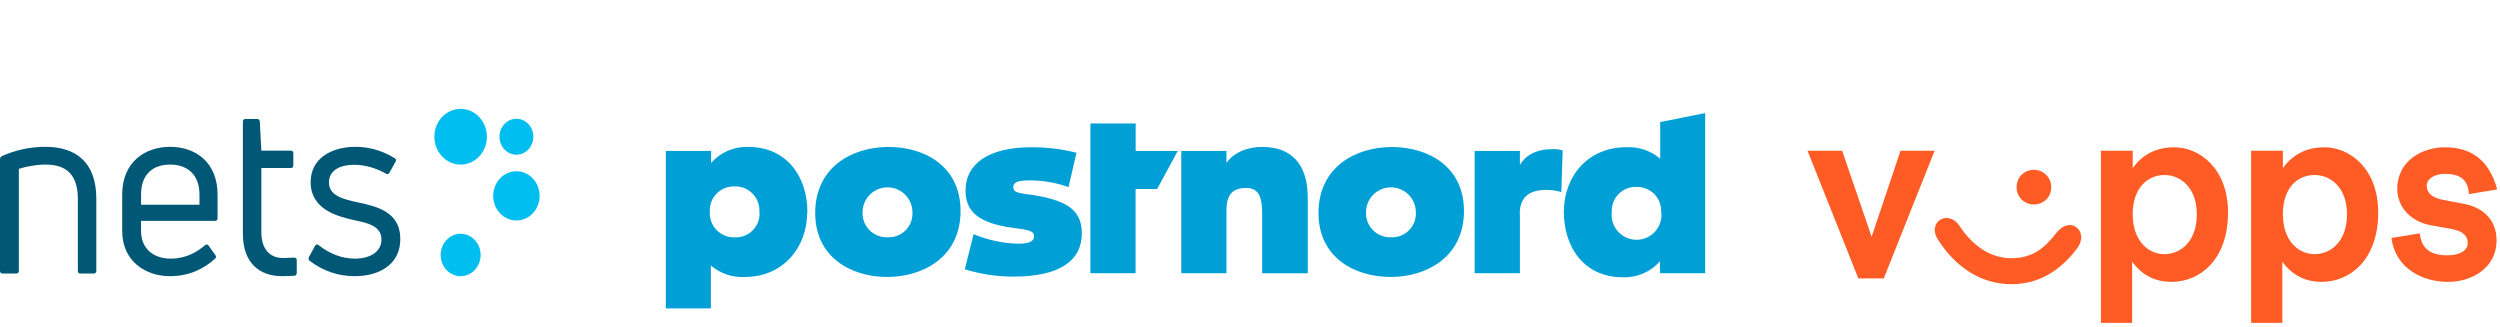
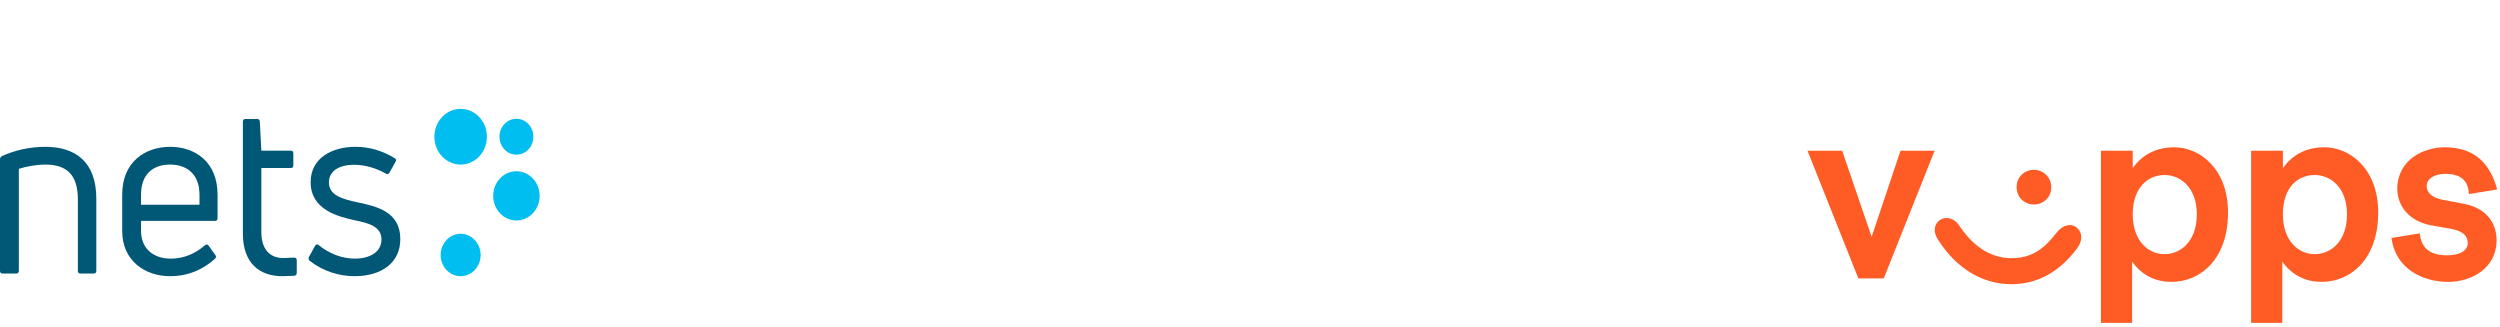
<svg xmlns="http://www.w3.org/2000/svg" width="199" height="26" viewBox="0 0 199 26" fill="none">
  <path d="M0.197 21.775C0.076 21.775 0 21.695 0 21.566V12.699C0 12.586 0.03 12.49 0.152 12.426C1.182 11.96 2.364 11.687 3.606 11.687C6.015 11.687 7.667 12.892 7.667 15.815V21.566C7.667 21.695 7.591 21.775 7.455 21.775H6.394C6.273 21.775 6.197 21.695 6.197 21.566V15.847C6.197 13.855 5.242 13.1 3.621 13.1C2.864 13.1 2.061 13.261 1.5 13.438V21.566C1.5 21.695 1.424 21.775 1.288 21.775H0.197Z" fill="#005776" />
  <path d="M17.318 17.357C17.318 17.518 17.242 17.582 17.121 17.582H11.227V18.386C11.227 19.815 12.242 20.586 13.576 20.586C14.818 20.586 15.667 20.072 16.333 19.51C16.439 19.43 16.546 19.446 16.621 19.574L17.136 20.297C17.227 20.41 17.212 20.506 17.106 20.602C16.212 21.406 15.046 21.984 13.53 21.984C11.591 21.984 9.727 20.795 9.727 18.386V15.494C9.727 12.876 11.561 11.687 13.546 11.687C15.515 11.687 17.318 12.876 17.318 15.494V17.357ZM13.546 13.1C12.197 13.1 11.227 13.839 11.227 15.494V16.297H15.879V15.494C15.879 13.855 14.864 13.1 13.546 13.1Z" fill="#005776" />
  <path d="M22.546 20.538C22.742 20.538 23.091 20.522 23.409 20.506C23.561 20.506 23.621 20.586 23.621 20.715V21.727C23.621 21.839 23.561 21.936 23.439 21.952C23.121 21.968 22.697 21.984 22.47 21.984C20.667 21.984 19.333 20.956 19.333 18.594V9.695C19.333 9.534 19.409 9.47 19.546 9.47H20.485C20.591 9.47 20.667 9.55 20.682 9.679L20.803 11.992H23.152C23.273 11.992 23.349 12.072 23.349 12.201V13.149C23.349 13.309 23.273 13.373 23.152 13.373H20.803V18.514C20.818 19.783 21.424 20.538 22.546 20.538Z" fill="#005776" />
  <path d="M28.227 21.984C26.985 21.984 25.742 21.598 24.651 20.763C24.545 20.683 24.545 20.57 24.591 20.458L25.076 19.574C25.151 19.446 25.242 19.414 25.364 19.51C26.227 20.201 27.227 20.586 28.242 20.586C29.454 20.586 30.364 20.056 30.364 19.06C30.364 17.984 29.242 17.743 28.242 17.534C26.939 17.245 24.727 16.715 24.727 14.498C24.727 12.554 26.47 11.687 28.273 11.687C29.409 11.687 30.424 11.992 31.409 12.586C31.53 12.651 31.561 12.763 31.485 12.876L31 13.743C30.939 13.855 30.833 13.904 30.727 13.823C29.985 13.406 29.106 13.117 28.197 13.117C26.939 13.117 26.182 13.647 26.182 14.514C26.182 15.558 27.242 15.847 28.53 16.12C29.97 16.426 31.864 16.859 31.864 19.012C31.879 20.94 30.333 21.984 28.227 21.984Z" fill="#005776" />
  <path d="M36.667 13.1C37.822 13.1 38.758 12.108 38.758 10.883C38.758 9.659 37.822 8.667 36.667 8.667C35.512 8.667 34.576 9.659 34.576 10.883C34.576 12.108 35.512 13.1 36.667 13.1Z" fill="#00BEF0" />
  <path d="M41.106 12.313C41.851 12.313 42.455 11.673 42.455 10.883C42.455 10.094 41.851 9.454 41.106 9.454C40.361 9.454 39.758 10.094 39.758 10.883C39.758 11.673 40.361 12.313 41.106 12.313Z" fill="#00BEF0" />
  <path d="M41.106 17.55C42.127 17.55 42.955 16.673 42.955 15.59C42.955 14.508 42.127 13.63 41.106 13.63C40.085 13.63 39.258 14.508 39.258 15.59C39.258 16.673 40.085 17.55 41.106 17.55Z" fill="#00BEF0" />
  <path d="M36.667 21.984C37.545 21.984 38.258 21.229 38.258 20.297C38.258 19.366 37.545 18.61 36.667 18.61C35.788 18.61 35.076 19.366 35.076 20.297C35.076 21.229 35.788 21.984 36.667 21.984Z" fill="#00BEF0" />
  <path d="M146.637 12L148.982 18.851L151.281 12H153.994L149.948 22.161H147.925L143.879 12H146.637Z" fill="#FF5B24" />
  <path d="M160.109 20.552C161.81 20.552 162.775 19.724 163.695 18.529C164.201 17.885 164.844 17.747 165.304 18.115C165.764 18.483 165.81 19.172 165.304 19.816C163.971 21.563 162.27 22.621 160.109 22.621C157.764 22.621 155.695 21.333 154.27 19.081C153.856 18.483 153.948 17.839 154.408 17.517C154.867 17.195 155.557 17.333 155.971 17.977C156.982 19.494 158.362 20.552 160.109 20.552ZM163.281 14.897C163.281 15.724 162.637 16.276 161.902 16.276C161.166 16.276 160.522 15.724 160.522 14.897C160.522 14.069 161.166 13.517 161.902 13.517C162.637 13.517 163.281 14.115 163.281 14.897Z" fill="#FF5B24" />
  <path d="M169.764 12V13.379C170.453 12.414 171.511 11.724 173.074 11.724C175.051 11.724 177.35 13.379 177.35 16.92C177.35 20.644 175.143 22.437 172.844 22.437C171.649 22.437 170.545 21.977 169.718 20.828V25.701H167.235V12H169.764ZM169.764 17.058C169.764 19.127 170.959 20.23 172.293 20.23C173.58 20.23 174.867 19.218 174.867 17.058C174.867 14.943 173.58 13.931 172.293 13.931C171.005 13.931 169.764 14.897 169.764 17.058Z" fill="#FF5B24" />
  <path d="M181.718 12V13.379C182.407 12.414 183.465 11.724 185.028 11.724C187.005 11.724 189.304 13.379 189.304 16.92C189.304 20.644 187.097 22.437 184.798 22.437C183.603 22.437 182.499 21.977 181.672 20.828V25.701H179.189V12H181.718ZM181.718 17.058C181.718 19.127 182.913 20.23 184.247 20.23C185.534 20.23 186.821 19.218 186.821 17.058C186.821 14.943 185.534 13.931 184.247 13.931C182.913 13.931 181.718 14.897 181.718 17.058Z" fill="#FF5B24" />
  <path d="M194.591 11.724C196.66 11.724 198.132 12.69 198.775 15.081L196.522 15.448C196.477 14.253 195.741 13.839 194.637 13.839C193.81 13.839 193.166 14.207 193.166 14.805C193.166 15.264 193.488 15.724 194.454 15.908L196.155 16.23C197.81 16.552 198.729 17.655 198.729 19.127C198.729 21.333 196.752 22.437 194.867 22.437C192.89 22.437 190.683 21.425 190.362 18.942L192.614 18.575C192.752 19.862 193.534 20.322 194.821 20.322C195.787 20.322 196.431 19.954 196.431 19.356C196.431 18.805 196.109 18.391 195.051 18.207L193.488 17.931C191.833 17.609 190.821 16.46 190.821 14.989C190.867 12.69 192.936 11.724 194.591 11.724Z" fill="#FF5B24" />
  <g clip-path="url(#clip0)">
-     <path d="M116.532 16.793C116.532 20.493 113.514 22.046 110.694 22.046C107.875 22.046 104.951 20.534 104.951 16.956C104.951 13.29 107.916 11.703 110.788 11.703C113.66 11.703 116.532 13.232 116.532 16.793ZM112.702 16.898C112.702 16.637 112.651 16.379 112.551 16.138C112.452 15.897 112.305 15.679 112.121 15.494C111.937 15.31 111.718 15.164 111.477 15.064C111.236 14.964 110.978 14.913 110.718 14.913C110.457 14.913 110.199 14.964 109.958 15.064C109.718 15.164 109.499 15.31 109.314 15.494C109.13 15.679 108.984 15.897 108.884 16.138C108.784 16.379 108.733 16.637 108.733 16.898C108.723 17.162 108.768 17.426 108.865 17.672C108.962 17.919 109.109 18.142 109.296 18.329C109.484 18.516 109.708 18.662 109.954 18.758C110.201 18.855 110.465 18.899 110.729 18.888C110.993 18.9 111.255 18.857 111.501 18.761C111.746 18.665 111.969 18.519 112.155 18.332C112.341 18.145 112.485 17.922 112.58 17.676C112.674 17.43 112.716 17.167 112.702 16.904V16.898ZM64.254 16.898C64.254 19.717 62.316 22.046 59.298 22.046C58.309 22.105 57.336 21.776 56.584 21.13V24.55H53V12.012H56.602V12.969C56.972 12.548 57.432 12.214 57.948 11.994C58.465 11.774 59.024 11.672 59.584 11.697C62.579 11.697 64.272 14.008 64.272 16.904L64.254 16.898ZM60.442 16.898C60.464 16.631 60.429 16.362 60.339 16.109C60.25 15.857 60.109 15.626 59.924 15.431C59.74 15.237 59.517 15.084 59.269 14.981C59.021 14.879 58.755 14.83 58.487 14.837C58.216 14.826 57.947 14.873 57.696 14.974C57.444 15.075 57.217 15.229 57.03 15.424C56.842 15.619 56.698 15.852 56.607 16.107C56.516 16.362 56.481 16.634 56.502 16.904C56.492 17.167 56.537 17.43 56.633 17.675C56.73 17.921 56.875 18.144 57.062 18.331C57.248 18.517 57.47 18.664 57.716 18.761C57.961 18.858 58.223 18.903 58.487 18.894C58.751 18.906 59.014 18.862 59.26 18.766C59.506 18.67 59.729 18.523 59.915 18.336C60.1 18.148 60.245 17.924 60.339 17.677C60.433 17.431 60.474 17.167 60.46 16.904L60.442 16.898ZM120.968 17.055C120.968 15.573 121.867 15.117 123.069 15.117C123.481 15.11 123.891 15.169 124.283 15.293L124.388 11.977C124.115 11.889 123.828 11.854 123.542 11.872C121.528 11.872 120.985 13.144 120.985 13.144V12.012H117.384V21.748H120.985V17.079L120.968 17.055ZM135.73 9V21.748H132.134V20.797C131.764 21.218 131.304 21.552 130.787 21.772C130.271 21.992 129.712 22.094 129.152 22.069C126.151 22.069 124.482 19.735 124.482 16.869C124.482 14.002 126.42 11.72 129.438 11.72C130.427 11.662 131.4 11.99 132.152 12.636V9.718L135.73 9ZM132.228 16.869C132.238 16.604 132.194 16.341 132.098 16.094C132.002 15.848 131.856 15.624 131.669 15.437C131.481 15.25 131.258 15.104 131.011 15.008C130.765 14.912 130.502 14.867 130.237 14.878C129.977 14.871 129.718 14.918 129.477 15.016C129.235 15.114 129.017 15.261 128.835 15.447C128.653 15.634 128.512 15.855 128.419 16.099C128.327 16.343 128.286 16.603 128.299 16.863C128.265 17.142 128.291 17.424 128.374 17.693C128.458 17.961 128.597 18.208 128.783 18.419C128.97 18.629 129.198 18.797 129.455 18.913C129.711 19.028 129.988 19.087 130.269 19.087C130.55 19.087 130.828 19.028 131.084 18.913C131.34 18.797 131.569 18.629 131.755 18.419C131.941 18.208 132.081 17.961 132.164 17.693C132.248 17.424 132.273 17.142 132.239 16.863L132.228 16.869ZM100.485 11.697C98.384 11.697 97.625 12.969 97.625 12.969V12.012H94.029V21.748H97.625V16.758C97.625 15.526 98.086 14.96 99.195 14.96C100.304 14.96 100.468 15.876 100.468 17.044V21.754H104.098V15.771C104.104 13.086 102.814 11.697 100.485 11.697ZM90.399 9.829H86.797V21.748H90.393V15.047H92.109L93.749 12.012H90.399V9.829ZM82.338 15.543C81.17 15.368 80.662 15.368 80.662 14.907C80.662 14.446 81.135 14.358 82.075 14.358C83.091 14.374 84.099 14.553 85.058 14.89L85.688 12.158C84.519 11.862 83.316 11.715 82.11 11.72C78.672 11.72 76.856 13.045 76.856 15.158C76.856 16.798 77.825 17.767 80.668 18.141C81.871 18.299 82.308 18.369 82.308 18.812C82.308 19.256 81.83 19.396 81.001 19.396C79.796 19.362 78.609 19.105 77.499 18.637L76.798 21.433C78.06 21.826 79.375 22.023 80.697 22.017C84.404 22.017 86.114 20.709 86.114 18.579C86.108 16.904 85.192 16.005 82.338 15.543ZM76.46 16.793C76.46 20.493 73.442 22.046 70.622 22.046C67.803 22.046 64.89 20.528 64.89 16.95C64.89 13.284 67.856 11.697 70.727 11.697C73.599 11.697 76.46 13.232 76.46 16.793ZM72.63 16.898C72.63 16.371 72.421 15.867 72.049 15.494C71.677 15.122 71.172 14.913 70.646 14.913C70.119 14.913 69.615 15.122 69.242 15.494C68.87 15.867 68.661 16.371 68.661 16.898C68.65 17.162 68.695 17.425 68.791 17.672C68.887 17.918 69.033 18.142 69.22 18.329C69.407 18.516 69.631 18.662 69.877 18.758C70.124 18.855 70.387 18.899 70.652 18.888C70.915 18.901 71.179 18.858 71.425 18.762C71.671 18.667 71.894 18.521 72.081 18.334C72.267 18.147 72.412 17.924 72.507 17.677C72.602 17.431 72.644 17.167 72.63 16.904V16.898Z" fill="#00A0D6" />
-   </g>
+     </g>
  <defs>
    <clipPath id="clip0">
      <rect width="82.73" height="15.556" fill="white" transform="translate(53 9)" />
    </clipPath>
  </defs>
</svg>